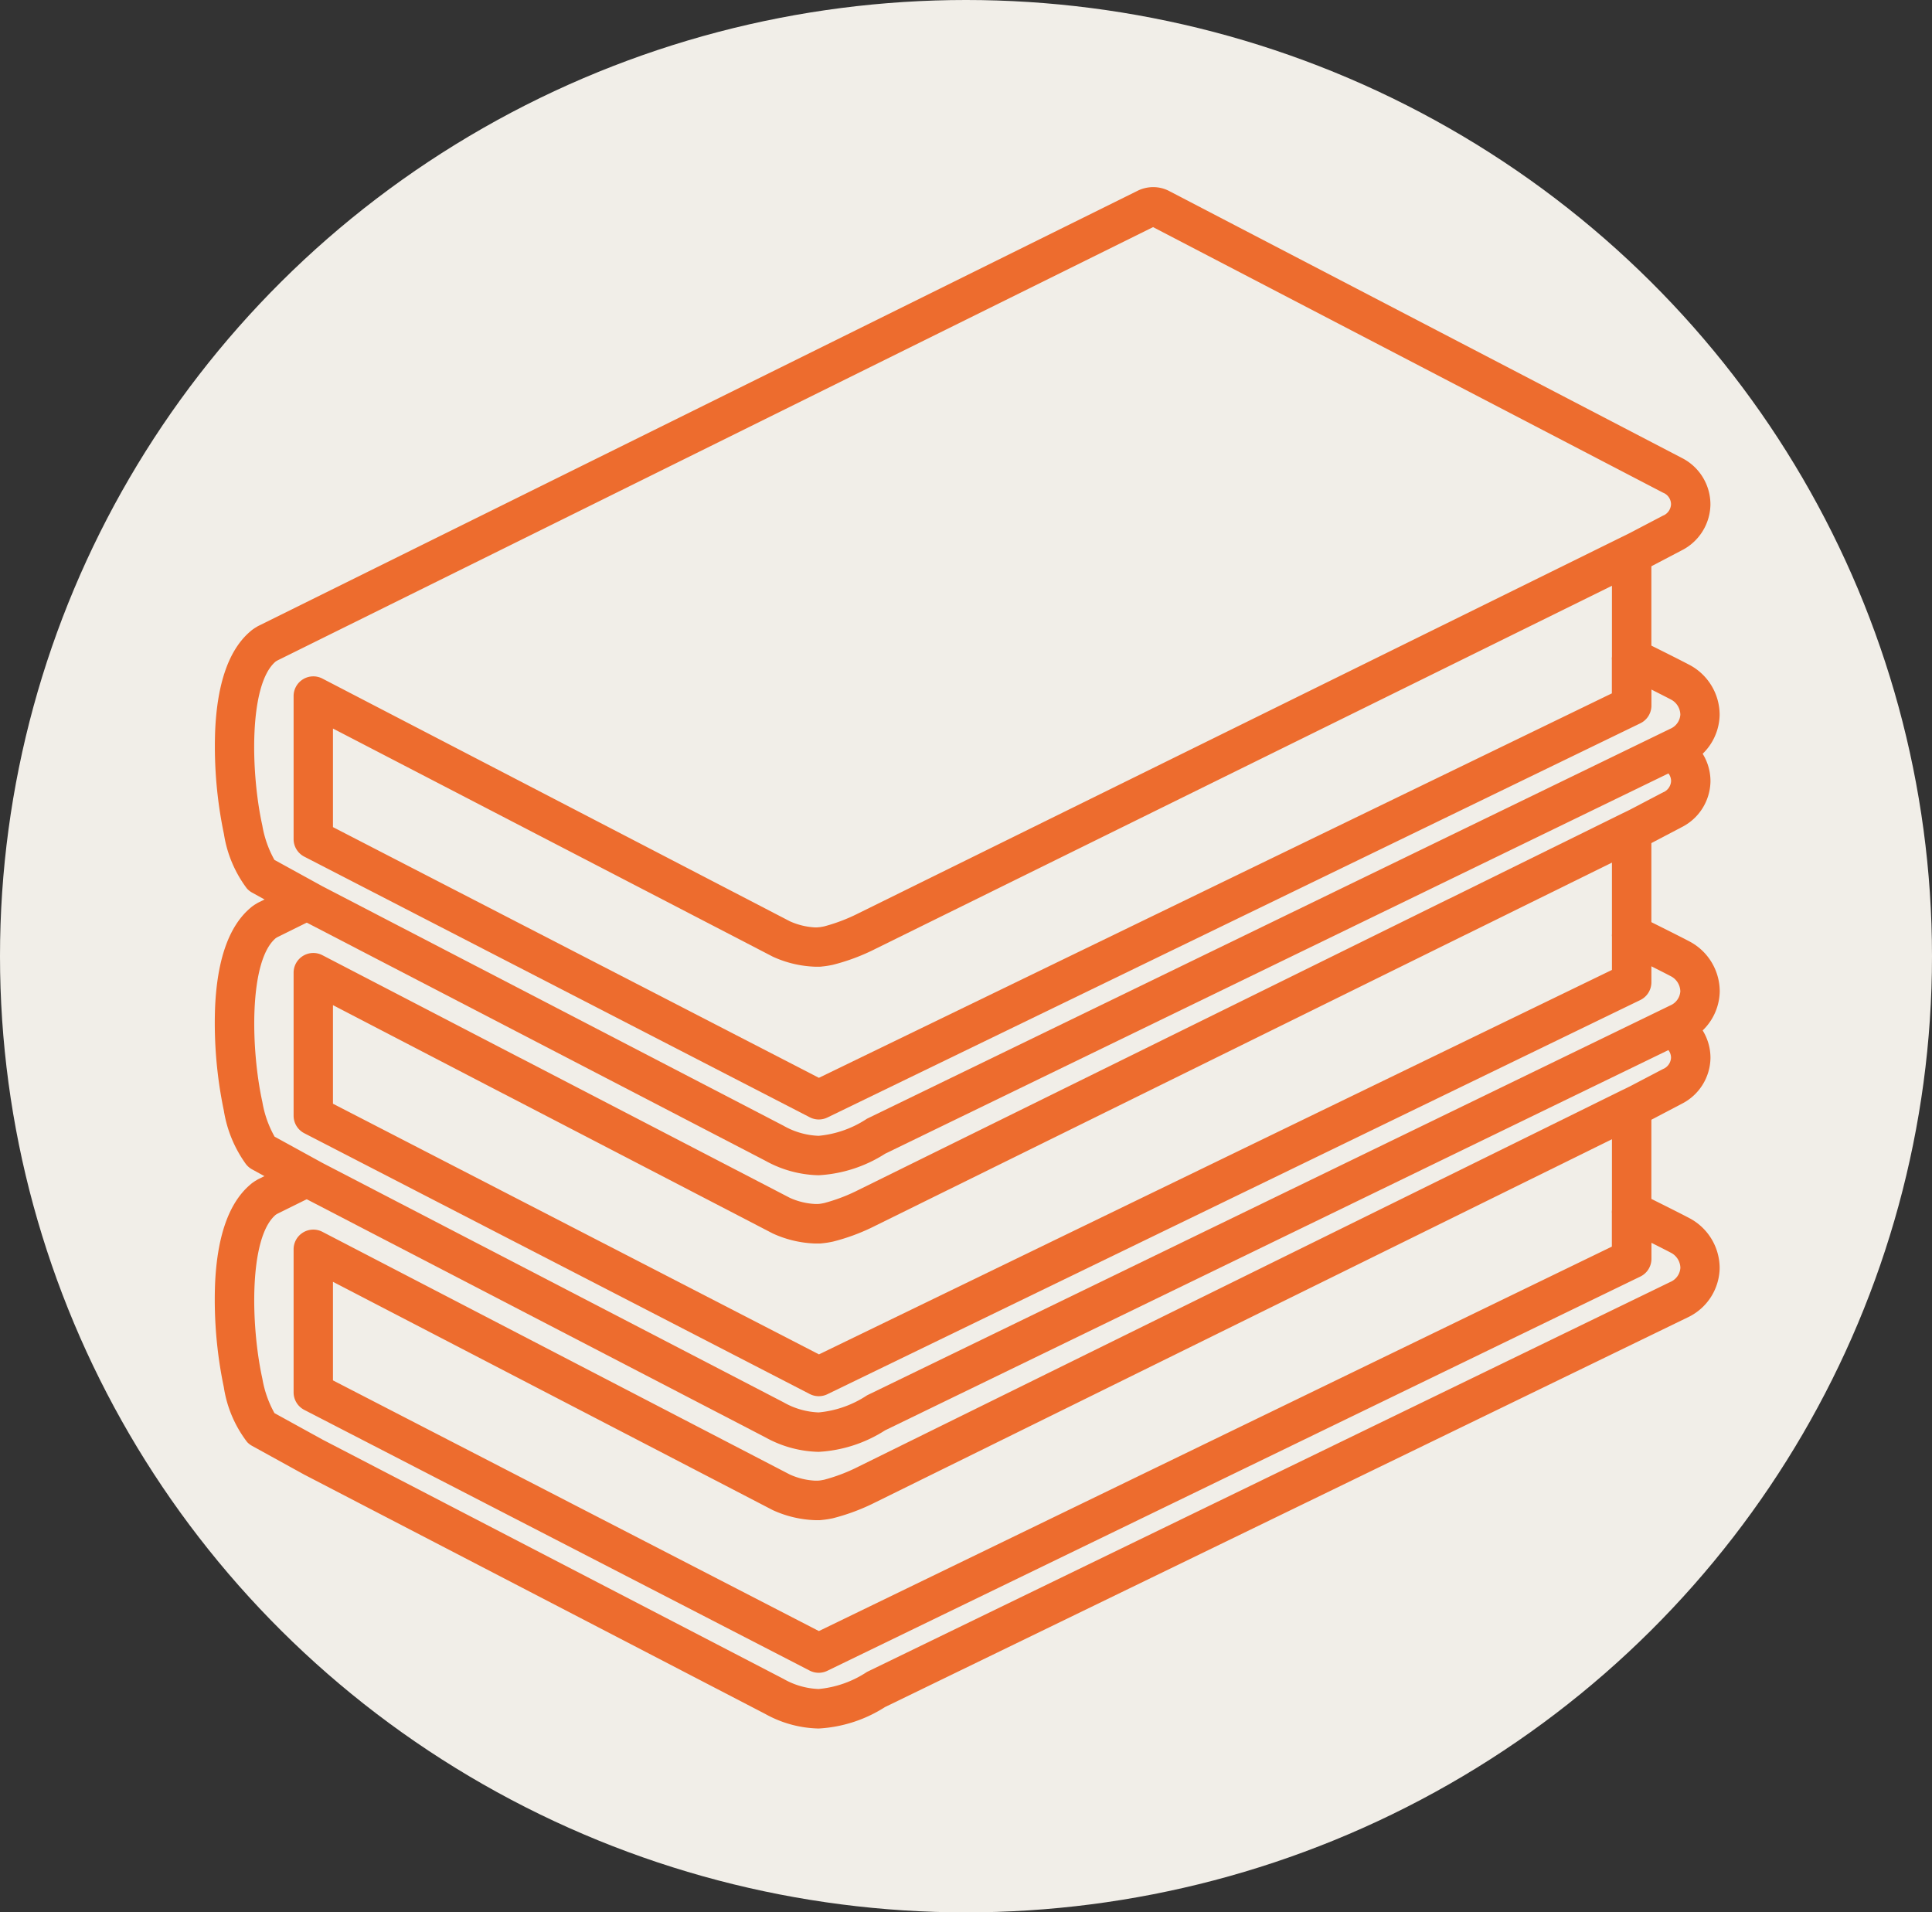
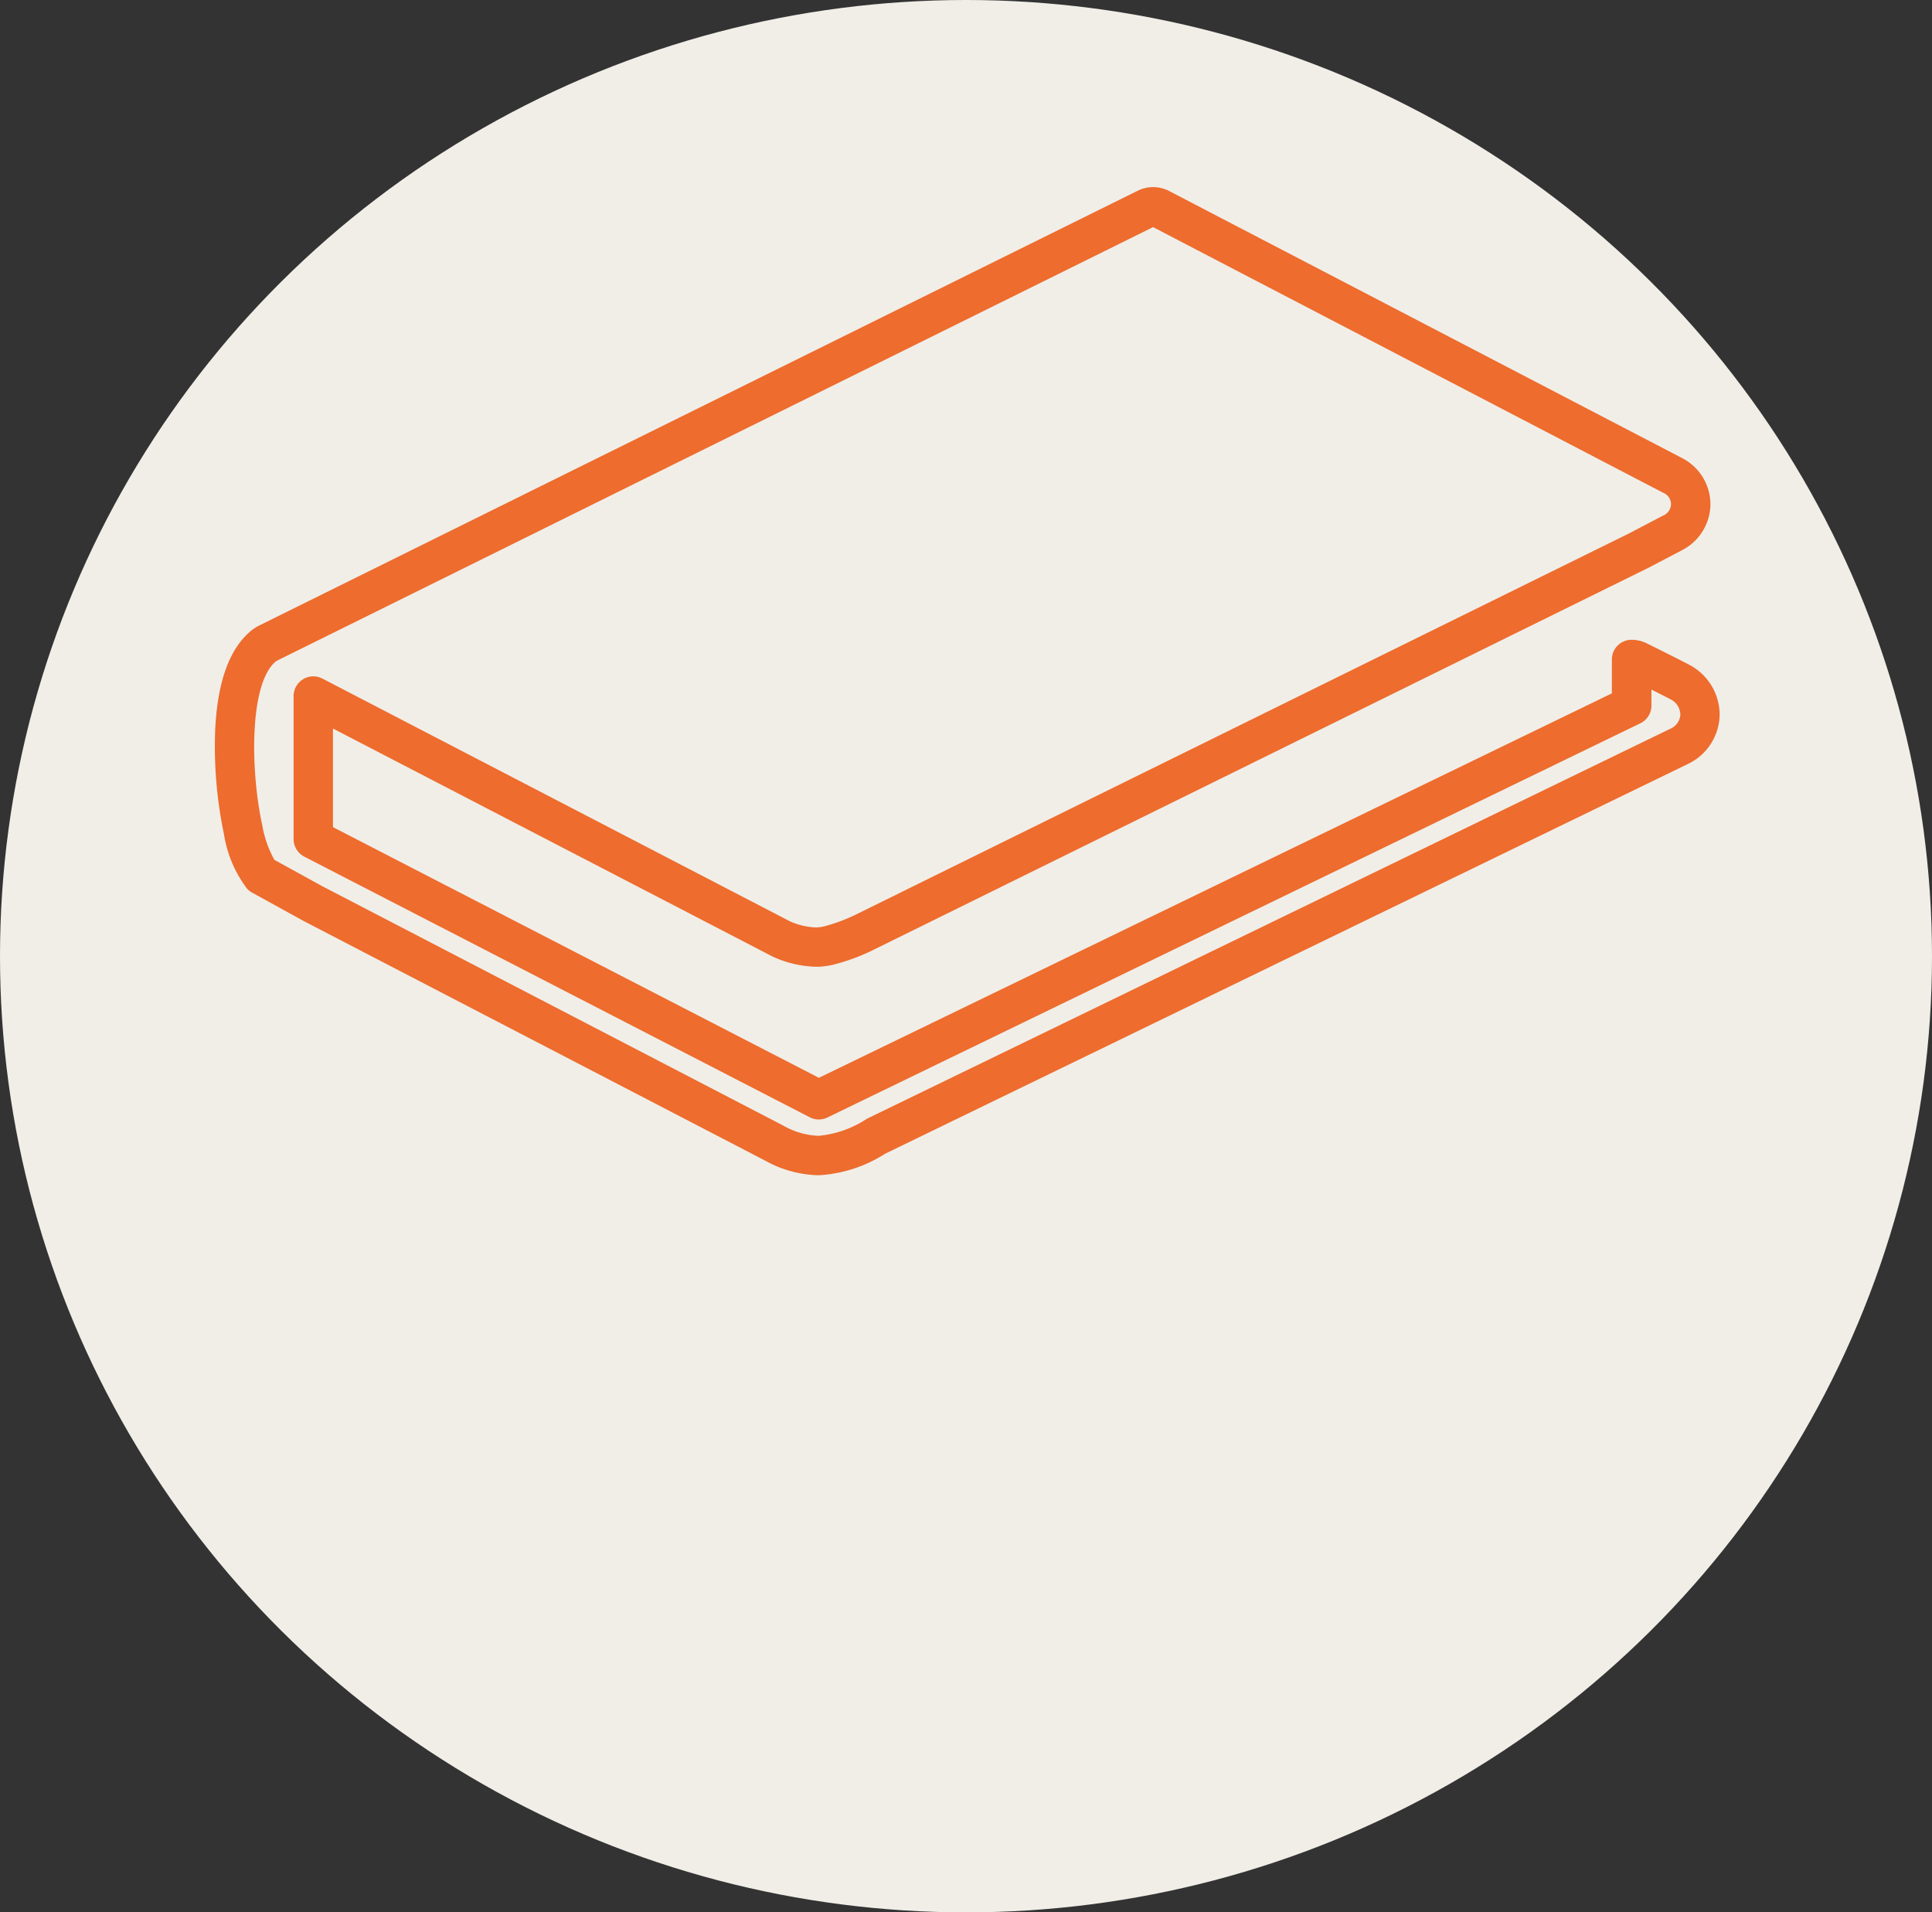
<svg xmlns="http://www.w3.org/2000/svg" width="98" height="97" viewBox="0 0 98 97">
  <rect x="0" y="0" width="98" height="97" fill="#333333" stroke="none" />
  <defs>
    <style>
      .cls-1 {
        fill: #f1eee8;
      }

      .cls-2 {
        fill: #ed6c2e;
      }
    </style>
  </defs>
  <g id="Group_2210" data-name="Group 2210" transform="translate(0.297 0.047)">
    <ellipse id="Ellipse_20" data-name="Ellipse 20" class="cls-1" cx="49" cy="48.5" rx="49" ry="48.5" transform="translate(-0.297 -0.047)" />
    <g id="Group_2042" data-name="Group 2042" transform="translate(11.595 10.444)">
      <g id="Group_2038" data-name="Group 2038" transform="translate(0 0)">
-         <path id="Line_15" data-name="Line 15" class="cls-2" d="M1,5.348H-1V0H1Z" transform="translate(70.873 17.609)" />
        <path id="Path_145" data-name="Path 145" class="cls-2" d="M125.708,711.593h0a1.75,1.75,0,0,1,.812.2l25.994,13.533a2.642,2.642,0,0,1,1.458,2.349v.017s0,.01,0,.014a2.65,2.65,0,0,1-1.458,2.312l-1.706.894-.021.011-.354.175-.053.024-38.728,19.091-.016.008a10.377,10.377,0,0,1-2.208.825l-.008,0a4.079,4.079,0,0,1-.5.078,1,1,0,0,1-.137.012c-.081,0-.151,0-.214,0a5.6,5.6,0,0,1-2.107-.487q-.035-.015-.068-.032L84.1,739.055v5l24.649,12.716,40.223-19.5,0-.161v-1.556a1,1,0,0,1,1-1,1.734,1.734,0,0,1,.764.177l.011.005c.015.007,1.541.763,2.18,1.1a2.87,2.87,0,0,1,1.512,2.53,2.819,2.819,0,0,1-1.6,2.482l-.024.012L112.111,760.62a6.953,6.953,0,0,1-3.376,1.093,5.792,5.792,0,0,1-2.707-.739l-23.383-12.14-.021-.011L80,747.378a1,1,0,0,1-.272-.219,6.164,6.164,0,0,1-1.158-2.752,21.7,21.7,0,0,1-.447-5.191c.1-2.469.707-4.183,1.8-5.1a1.2,1.2,0,0,1,.15-.115,1.242,1.242,0,0,1,.135-.086.985.985,0,0,1,.12-.07l44.605-22.075.012-.006A1.8,1.8,0,0,1,125.708,711.593Zm26.265,16.09v-.008a.636.636,0,0,0-.374-.57l-.006,0L125.7,713.622,81.287,735.6l-.012.007-.053.03-.03.021c-1.364,1.153-1.268,5.636-.676,8.31a5.445,5.445,0,0,0,.616,1.75l2.445,1.344L106.952,759.2a3.87,3.87,0,0,0,1.783.513,5.318,5.318,0,0,0,2.449-.865l.036-.018,40.717-19.764a.838.838,0,0,0,.509-.714A.885.885,0,0,0,152,737.6c-.245-.13-.638-.329-1.021-.522v.031s0,.007,0,.011l0,.4v.37a1,1,0,0,1-.564.9l-41.234,19.994a1,1,0,0,1-.895-.011L82.646,745.553a1,1,0,0,1-.542-.889v-7.255a1,1,0,0,1,1.461-.888l23.711,12.31a3.538,3.538,0,0,0,1.288.312h.081l.056-.006.07-.005c.07-.006.175-.028.247-.042a8.952,8.952,0,0,0,1.758-.674l38.759-19.106.052-.024.3-.15,1.7-.891.009,0A.657.657,0,0,0,151.973,727.683Z" transform="translate(-79.103 -712.593)" />
      </g>
      <g id="Group_2039" data-name="Group 2039" transform="translate(0 27.585)">
-         <path id="Line_16" data-name="Line 16" class="cls-2" d="M1,5.348H-1V0H1Z" transform="translate(70.873 4.055)" />
-         <path id="Path_146" data-name="Path 146" class="cls-2" d="M108.735,827.144a5.8,5.8,0,0,1-2.706-.739L82.644,814.266l-.016-.008-.315-.171-.005,0-2.313-1.273a1,1,0,0,1-.311-.267,6.34,6.34,0,0,1-1.118-2.706,21.7,21.7,0,0,1-.447-5.191c.1-2.469.707-4.182,1.8-5.1a1.2,1.2,0,0,1,.15-.116,1.231,1.231,0,0,1,.138-.088.988.988,0,0,1,.117-.068l2.025-1,.887,1.793-1.949.964-.061.035-.03.021c-1.365,1.152-1.268,5.636-.676,8.311a5.4,5.4,0,0,0,.62,1.755l2.437,1.338,23.379,12.136a3.874,3.874,0,0,0,1.783.513,5.316,5.316,0,0,0,2.449-.865l.036-.018L151.936,804.5a.838.838,0,0,0,.509-.714.886.886,0,0,0-.448-.749c-.209-.111-.563-.291-1.02-.521v.031s0,.007,0,.011l0,.4v.37a1,1,0,0,1-.564.9l-1.264.612-39.97,19.381a1,1,0,0,1-.895-.011L82.646,810.983a1,1,0,0,1-.542-.889V802.84a1,1,0,0,1,1.461-.887l10.014,5.2.057.027,13.64,7.08a3.539,3.539,0,0,0,1.288.312h.082l.047,0,.077-.006c.069-.006.174-.027.248-.042a8.929,8.929,0,0,0,1.758-.674L140.693,799.1l.058-.026,8.785-4.329.057-.026.3-.148,1.7-.891.009,0a.656.656,0,0,0,.374-.558v-.008a.636.636,0,0,0-.374-.571l-.015-.008-.123-.065.94-1.765.116.062a2.642,2.642,0,0,1,1.454,2.347v.018s0,.01,0,.014a2.65,2.65,0,0,1-1.457,2.312l-1.707.895-.021.011-.354.175-.058.027-8.793,4.334-.057.026-29.872,14.728-.016.008a10.359,10.359,0,0,1-2.209.826l-.011,0a4.2,4.2,0,0,1-.5.077,1,1,0,0,1-.136.012c-.082,0-.153,0-.216,0a5.6,5.6,0,0,1-2.107-.487q-.035-.015-.068-.032l-13.622-7.07-.058-.028L84.1,804.486v5l2.384,1.229L108.753,822.2l40.223-19.5,0-.161v-1.555a1,1,0,0,1,1-1,1.731,1.731,0,0,1,.765.177l.013.006.032.016c.584.29,1.64.817,2.145,1.083a2.871,2.871,0,0,1,1.513,2.53,2.819,2.819,0,0,1-1.6,2.482l-.024.012-.459.223-40.253,19.539A6.952,6.952,0,0,1,108.735,827.144Z" transform="translate(-79.103 -791.579)" />
-       </g>
+         </g>
      <g id="Group_2040" data-name="Group 2040" transform="translate(0 41.618)">
-         <path id="Line_17" data-name="Line 17" class="cls-2" d="M1,5.348H-1V0H1Z" transform="translate(70.873 4.053)" />
-         <path id="Path_147" data-name="Path 147" class="cls-2" d="M108.735,867.327a5.8,5.8,0,0,1-2.707-.739L82.644,854.449l-.022-.012-2.628-1.448a1,1,0,0,1-.247-.192,6.068,6.068,0,0,1-1.182-2.777,21.7,21.7,0,0,1-.447-5.191c.1-2.469.707-4.183,1.8-5.1a1.2,1.2,0,0,1,.151-.116,1.243,1.243,0,0,1,.137-.087.993.993,0,0,1,.117-.068l2.025-1,.887,1.793-1.949.964-.06.035-.031.021c-1.364,1.152-1.268,5.636-.676,8.31a5.458,5.458,0,0,0,.615,1.749l2.444,1.346,23.376,12.134a3.872,3.872,0,0,0,1.783.513,5.315,5.315,0,0,0,2.449-.865l.036-.018,40.717-19.764a.837.837,0,0,0,.509-.714.886.886,0,0,0-.448-.75c-.211-.112-.561-.29-1.02-.521v.031s0,.007,0,.011l0,.4v.37a1,1,0,0,1-.564.9L109.175,864.4a1,1,0,0,1-.895-.011L82.646,851.166a1,1,0,0,1-.542-.889v-7.255a1,1,0,0,1,1.461-.888l23.711,12.31a3.539,3.539,0,0,0,1.288.312h.083l.045,0c.022,0,.049-.005.078-.007.069-.006.171-.026.249-.042a8.831,8.831,0,0,0,1.757-.674l38.759-19.106.056-.025.3-.148,1.7-.891.008,0a.657.657,0,0,0,.374-.558v-.008a.635.635,0,0,0-.373-.57l-.13-.067.917-1.778.127.066a2.64,2.64,0,0,1,1.46,2.349v.017s0,.01,0,.014a2.65,2.65,0,0,1-1.457,2.312l-1.707.895-.021.011-.354.175-.058.026-38.724,19.089-.017.008a10.569,10.569,0,0,1-2.208.826l-.011,0a4.148,4.148,0,0,1-.5.077.993.993,0,0,1-.135.012c-.082,0-.153,0-.216,0a5.6,5.6,0,0,1-2.107-.487q-.035-.015-.068-.032L84.1,844.669v5l24.649,12.715,40.223-19.5,0-.161v-1.555a1,1,0,0,1,1-1,1.733,1.733,0,0,1,.764.177l.015.007.042.021c.583.29,1.636.815,2.134,1.078a2.872,2.872,0,0,1,1.513,2.531,2.818,2.818,0,0,1-1.6,2.482l-.024.012-40.712,19.762A6.951,6.951,0,0,1,108.735,867.327Z" transform="translate(-79.103 -831.762)" />
-       </g>
+         </g>
    </g>
  </g>
</svg>